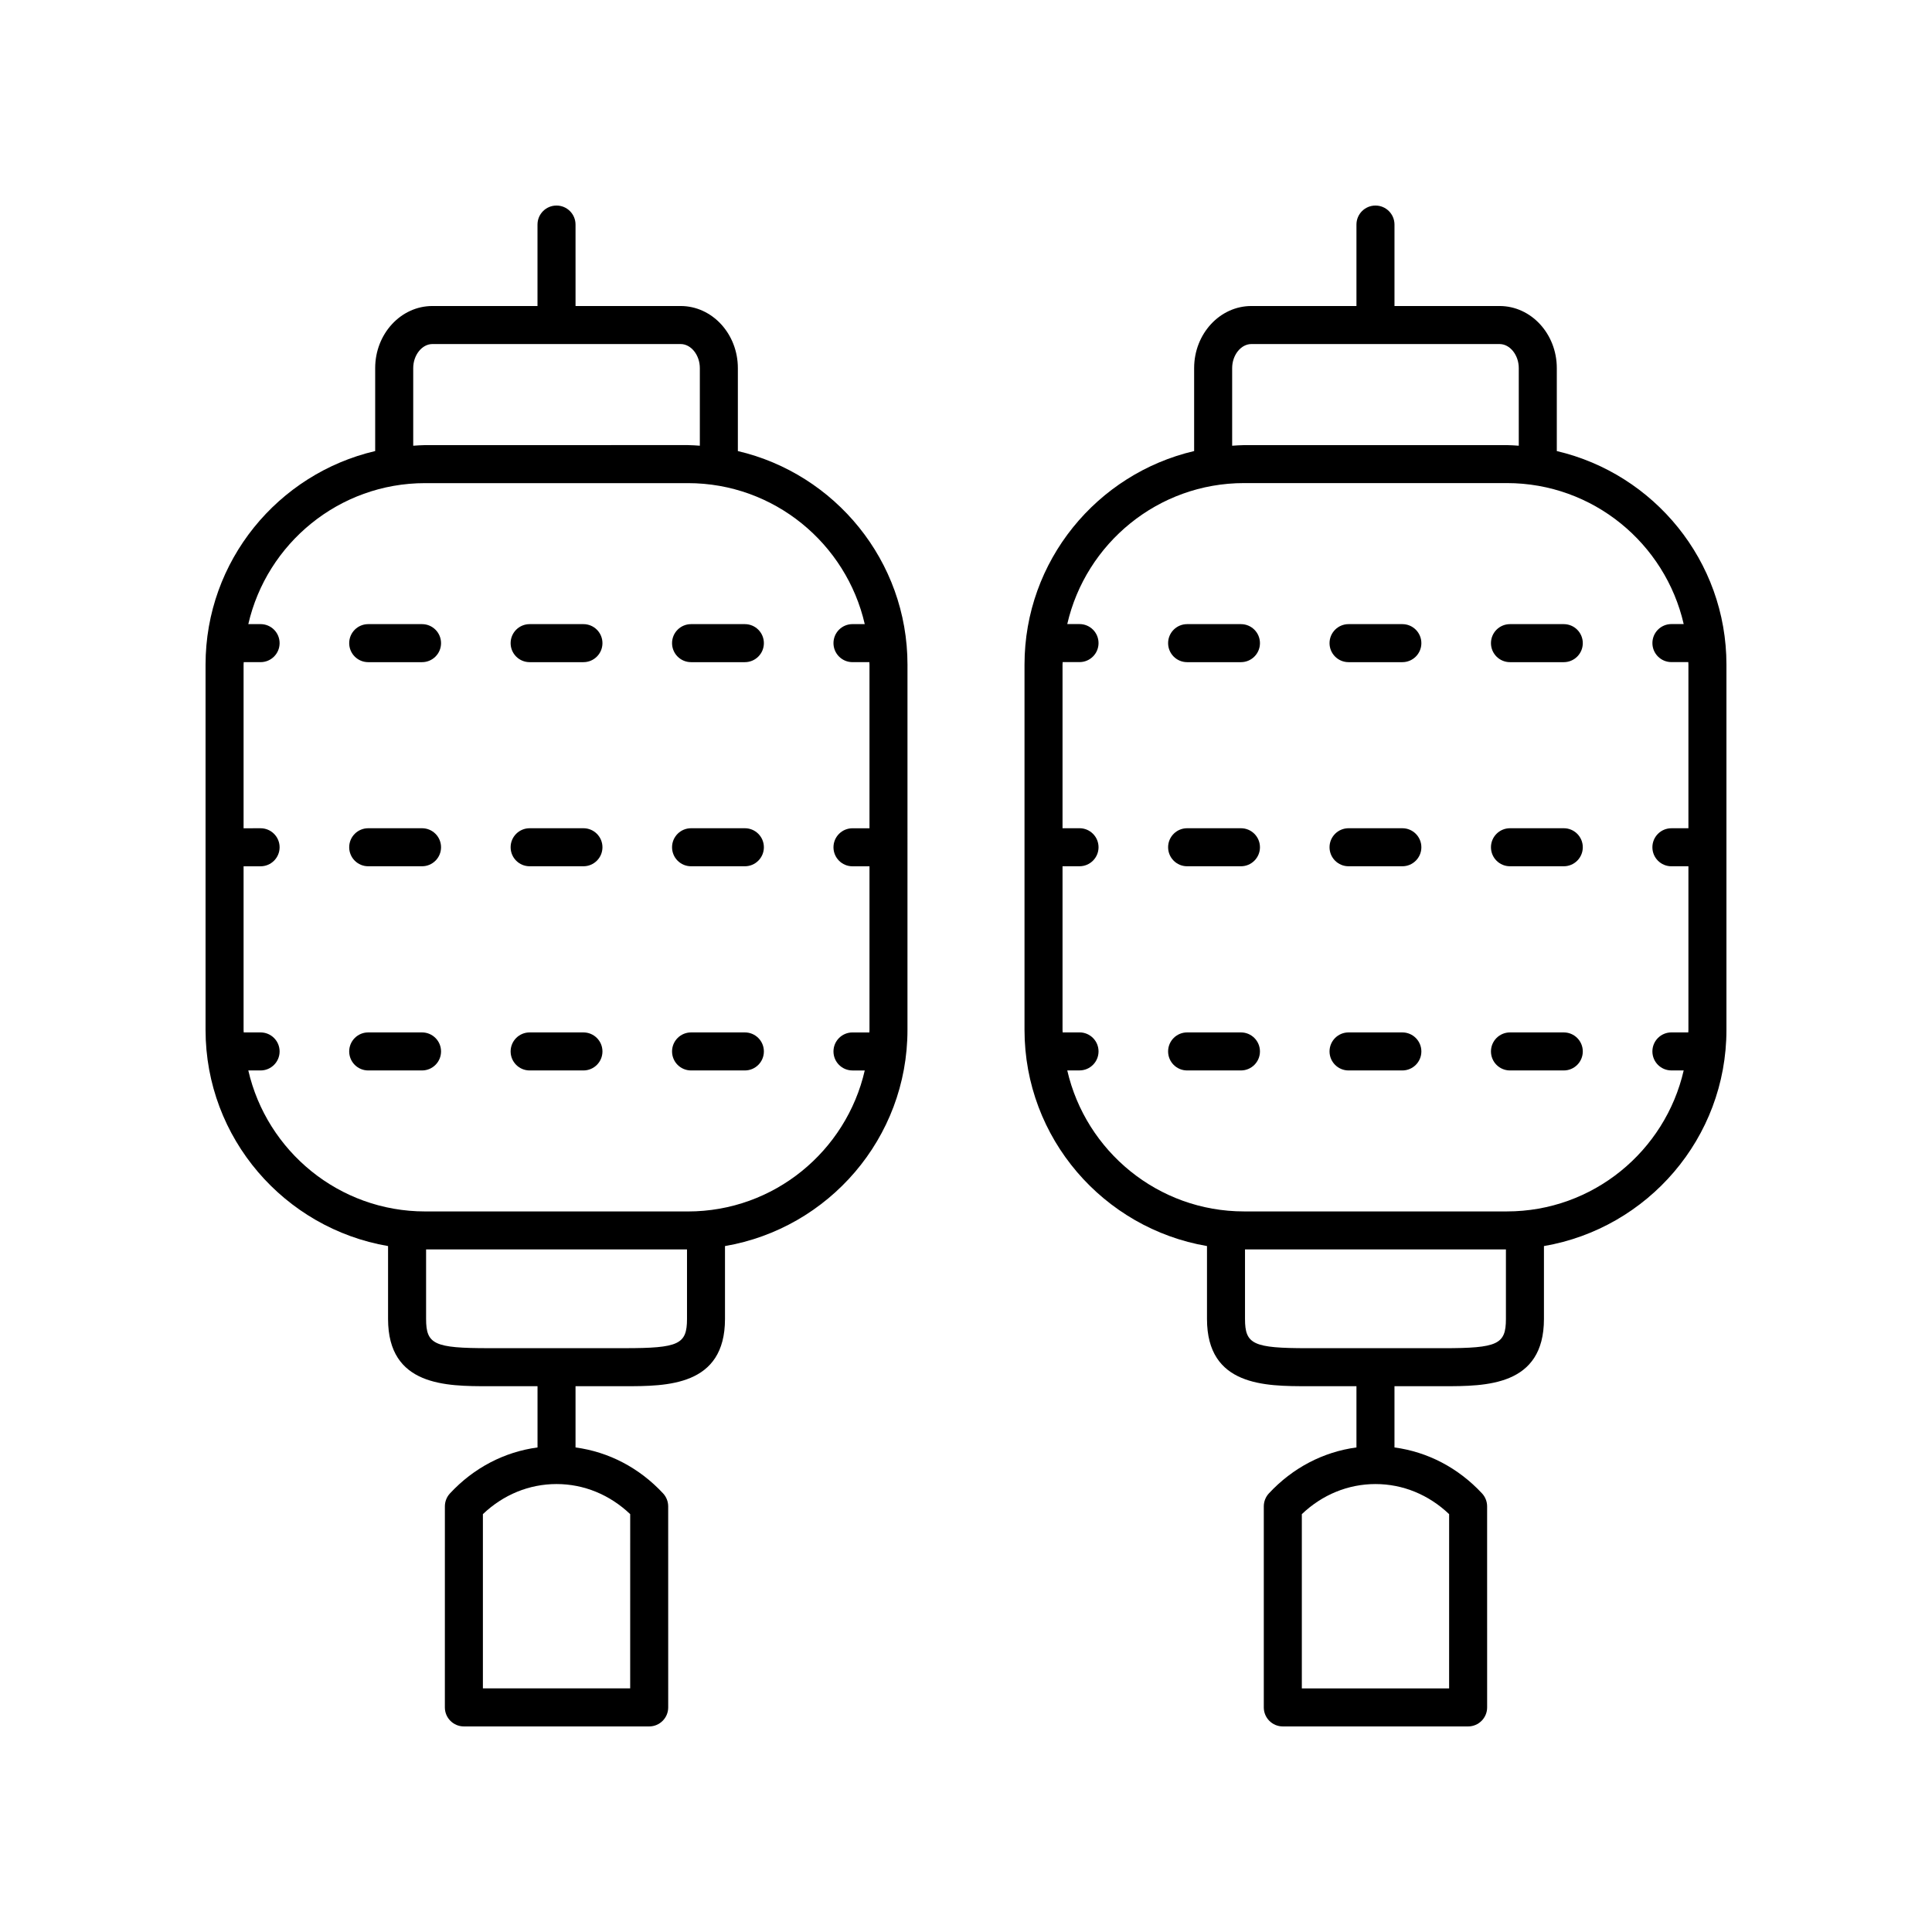
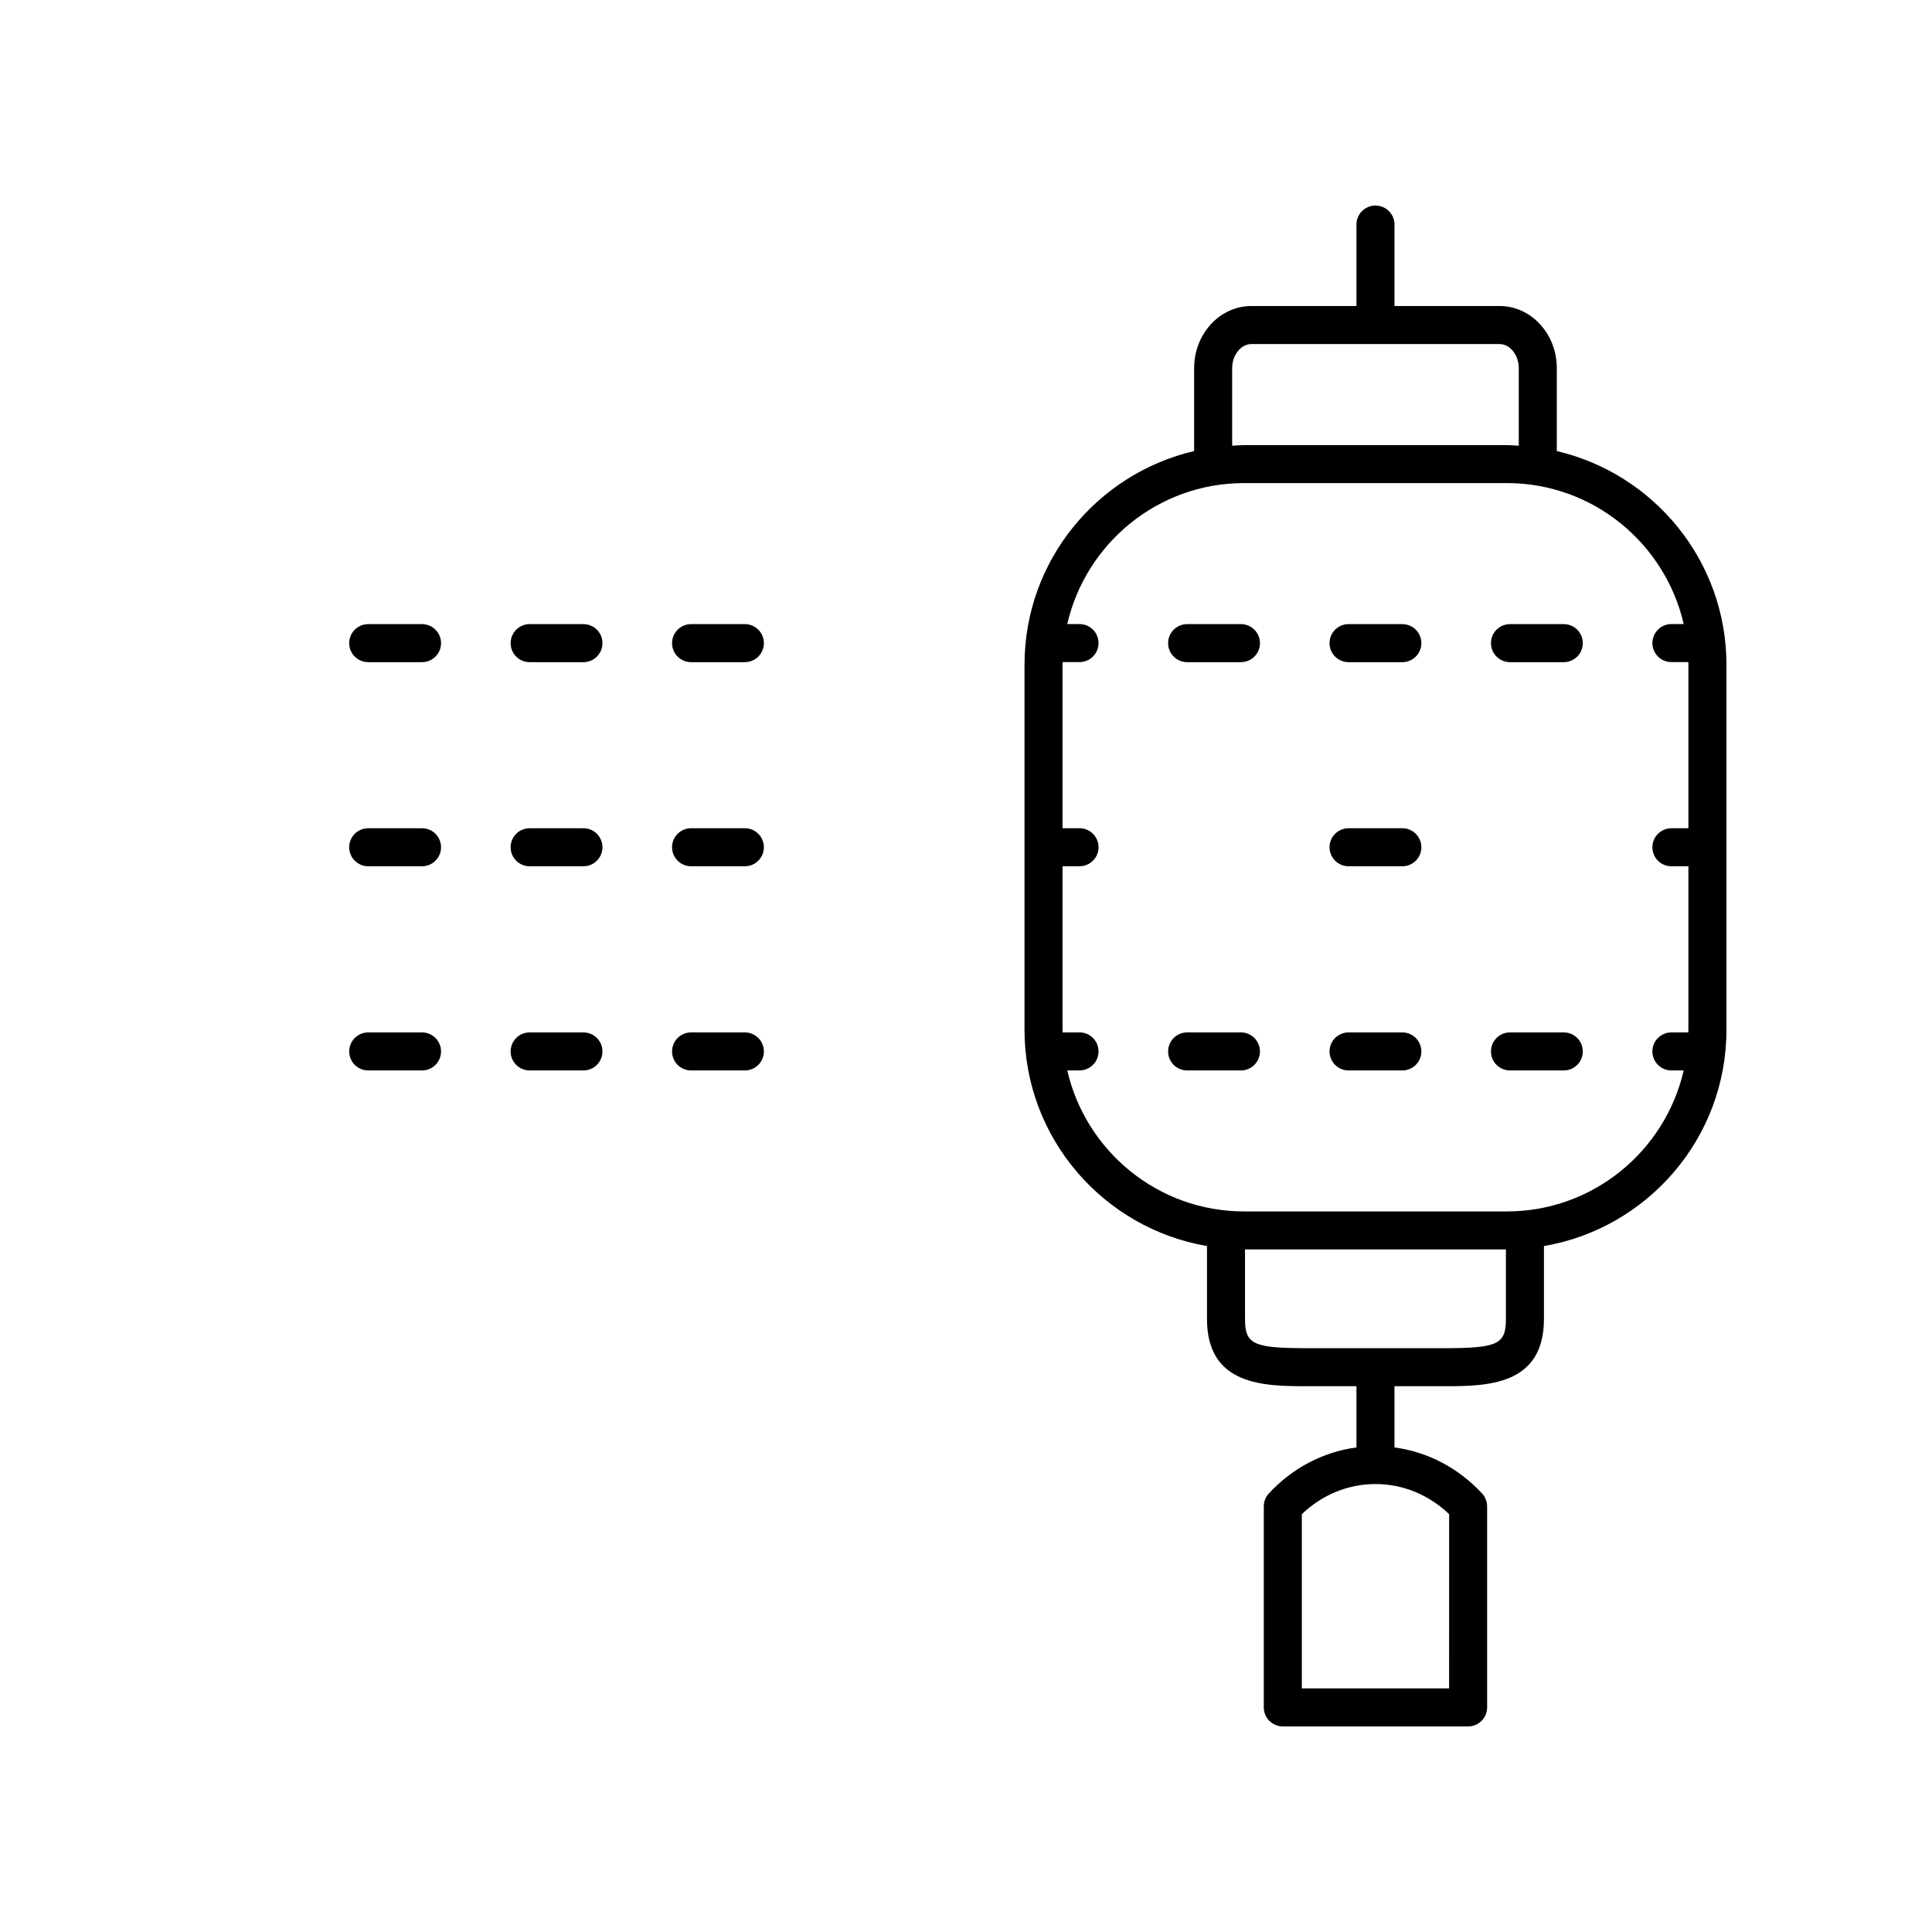
<svg xmlns="http://www.w3.org/2000/svg" fill="#000000" width="800px" height="800px" version="1.1" viewBox="144 144 512 512">
  <g>
-     <path d="m246.84 474.22v19.324c0 17.816 15.406 17.816 26.652 17.816h12.957v16.23c-8.773 1.176-16.883 5.375-23.207 12.184-0.867 0.934-1.344 2.156-1.344 3.43l-0.004 53.277c0 2.781 2.254 5.039 5.039 5.039h49.109c2.781 0 5.039-2.254 5.039-5.039l-0.004-53.277c0-1.273-0.48-2.496-1.344-3.43-6.328-6.812-14.438-11.008-23.211-12.184v-16.23h12.957c11.25 0 26.652 0 26.652-17.816v-19.324c27.414-4.691 48.359-28.566 48.359-57.297l0.004-96.773c0-27.527-19.234-50.598-44.953-56.613v-21.988c0-9.074-6.805-16.453-15.164-16.453h-27.852l-0.004-21.586c0-2.781-2.254-5.039-5.039-5.039-2.781 0-5.039 2.254-5.039 5.039v21.586h-27.852c-8.363 0-15.164 7.379-15.164 16.453v21.984c-25.719 6.016-44.953 29.09-44.953 56.617v96.773c0 28.73 20.949 52.605 48.363 57.297zm64.164 117.22h-39.031v-46.176c5.41-5.16 12.27-7.977 19.516-7.977 7.246 0 14.105 2.82 19.52 7.977zm-1.523-90.16h-35.988c-14.406 0-16.574-1.012-16.574-7.742v-18.43h69.145v18.43c-0.004 6.731-2.176 7.742-16.582 7.742zm-55.973-259.73c0-3.457 2.328-6.375 5.09-6.375h65.777c2.762 0 5.09 2.918 5.09 6.375v20.566c-1.051-0.059-2.094-0.16-3.16-0.16l-69.641 0.004c-1.066 0-2.106 0.102-3.156 0.16zm3.156 30.484h69.645c22.828 0 41.957 16 46.859 37.363h-3.25c-2.781 0-5.039 2.254-5.039 5.039 0 2.781 2.254 5.039 5.039 5.039h4.469c0.004 0.227 0.035 0.445 0.035 0.676v43.348h-4.504c-2.781 0-5.039 2.254-5.039 5.039 0 2.781 2.254 5.039 5.039 5.039h4.504v43.352c0 0.227-0.031 0.449-0.035 0.676h-4.469c-2.781 0-5.039 2.254-5.039 5.039 0 2.781 2.254 5.039 5.039 5.039h3.25c-4.902 21.367-24.031 37.363-46.859 37.363l-69.645-0.004c-22.828 0-41.957-16-46.859-37.363h3.254c2.781 0 5.039-2.254 5.039-5.039 0-2.781-2.254-5.039-5.039-5.039h-4.473c-0.004-0.227-0.035-0.449-0.035-0.676v-43.352h4.508c2.781 0 5.039-2.254 5.039-5.039 0-2.781-2.254-5.039-5.039-5.039l-4.508 0.004v-43.348c0-0.227 0.031-0.449 0.035-0.676h4.473c2.781 0 5.039-2.254 5.039-5.039 0-2.781-2.254-5.039-5.039-5.039h-3.254c4.902-21.363 24.031-37.363 46.859-37.363z" />
    <path d="m241.58 319.48h14.262c2.781 0 5.039-2.254 5.039-5.039 0-2.781-2.254-5.039-5.039-5.039h-14.262c-2.781 0-5.039 2.254-5.039 5.039s2.254 5.039 5.039 5.039z" />
    <path d="m284.36 319.48h14.258c2.781 0 5.039-2.254 5.039-5.039 0-2.781-2.254-5.039-5.039-5.039h-14.258c-2.781 0-5.039 2.254-5.039 5.039s2.258 5.039 5.039 5.039z" />
    <path d="m327.14 319.48h14.258c2.781 0 5.039-2.254 5.039-5.039 0-2.781-2.254-5.039-5.039-5.039h-14.258c-2.781 0-5.039 2.254-5.039 5.039s2.254 5.039 5.039 5.039z" />
    <path d="m526.51 511.36c11.246 0 26.652 0 26.652-17.816v-19.324c27.41-4.691 48.363-28.566 48.363-57.297v-96.773c0-27.527-19.234-50.602-44.957-56.613v-21.988c0-9.074-6.805-16.453-15.164-16.453h-27.852v-21.586c0-2.781-2.254-5.039-5.039-5.039-2.781 0-5.039 2.254-5.039 5.039v21.586h-27.852c-8.359 0-15.164 7.383-15.164 16.453v21.984c-25.719 6.016-44.953 29.086-44.953 56.613v96.773c0 28.73 20.949 52.602 48.359 57.297v19.324c0 17.816 15.406 17.816 26.652 17.816h12.957v16.23c-8.773 1.176-16.883 5.375-23.211 12.184-0.863 0.934-1.344 2.156-1.344 3.43v53.281c0 2.781 2.254 5.039 5.039 5.039h49.109c2.781 0 5.039-2.254 5.039-5.039l-0.004-53.277c0-1.273-0.48-2.496-1.344-3.43-6.324-6.809-14.434-11.008-23.207-12.184v-16.23zm1.52 80.082h-39.031v-46.176c5.41-5.16 12.273-7.977 19.52-7.977s14.105 2.82 19.516 7.977zm-57.496-349.89c0-3.457 2.328-6.375 5.09-6.375h65.777c2.762 0 5.09 2.922 5.09 6.375v20.566c-1.051-0.059-2.09-0.16-3.156-0.16l-69.641 0.004c-1.066 0-2.106 0.102-3.16 0.16zm-43.699 186.12h3.25c2.781 0 5.039-2.254 5.039-5.039 0-2.781-2.254-5.039-5.039-5.039h-4.469c-0.004-0.227-0.035-0.445-0.035-0.676v-43.352h4.504c2.781 0 5.039-2.254 5.039-5.039 0-2.781-2.254-5.039-5.039-5.039h-4.504v-43.348c0-0.227 0.031-0.449 0.035-0.676h4.469c2.781 0 5.039-2.254 5.039-5.039 0-2.781-2.254-5.039-5.039-5.039h-3.25c4.902-21.367 24.031-37.363 46.859-37.363h69.645c22.828 0 41.957 16 46.859 37.363h-3.254c-2.781 0-5.039 2.254-5.039 5.039 0 2.781 2.254 5.039 5.039 5.039h4.473c0 0.234 0.031 0.457 0.031 0.684v43.348h-4.508c-2.781 0-5.039 2.254-5.039 5.039 0 2.781 2.254 5.039 5.039 5.039l4.508-0.004v43.352c0 0.227-0.031 0.449-0.035 0.676h-4.473c-2.781 0-5.039 2.254-5.039 5.039 0 2.781 2.254 5.039 5.039 5.039h3.254c-4.902 21.367-24.031 37.363-46.859 37.363h-69.641c-22.832 0-41.957-16-46.859-37.367zm47.105 65.871v-18.43h69.145v18.43c0 6.727-2.168 7.742-16.574 7.742h-35.988c-14.41-0.004-16.582-1.016-16.582-7.742z" />
    <path d="m458.6 319.48h14.262c2.781 0 5.039-2.254 5.039-5.039 0-2.781-2.254-5.039-5.039-5.039h-14.262c-2.781 0-5.039 2.254-5.039 5.039 0.004 2.785 2.258 5.039 5.039 5.039z" />
    <path d="m544.16 319.48h14.258c2.781 0 5.039-2.254 5.039-5.039 0-2.781-2.254-5.039-5.039-5.039h-14.258c-2.781 0-5.039 2.254-5.039 5.039s2.254 5.039 5.039 5.039z" />
    <path d="m501.38 319.48h14.258c2.781 0 5.039-2.254 5.039-5.039 0-2.781-2.254-5.039-5.039-5.039h-14.258c-2.781 0-5.039 2.254-5.039 5.039s2.258 5.039 5.039 5.039z" />
    <path d="m284.36 373.57h14.258c2.781 0 5.039-2.254 5.039-5.039 0-2.781-2.254-5.039-5.039-5.039h-14.258c-2.781 0-5.039 2.254-5.039 5.039s2.258 5.039 5.039 5.039z" />
    <path d="m327.14 373.57h14.258c2.781 0 5.039-2.254 5.039-5.039 0-2.781-2.254-5.039-5.039-5.039h-14.258c-2.781 0-5.039 2.254-5.039 5.039s2.254 5.039 5.039 5.039z" />
    <path d="m241.58 373.57h14.262c2.781 0 5.039-2.254 5.039-5.039 0-2.781-2.254-5.039-5.039-5.039h-14.262c-2.781 0-5.039 2.254-5.039 5.039s2.254 5.039 5.039 5.039z" />
-     <path d="m544.16 373.57h14.258c2.781 0 5.039-2.254 5.039-5.039 0-2.781-2.254-5.039-5.039-5.039h-14.258c-2.781 0-5.039 2.254-5.039 5.039s2.254 5.039 5.039 5.039z" />
    <path d="m501.38 373.57h14.258c2.781 0 5.039-2.254 5.039-5.039 0-2.781-2.254-5.039-5.039-5.039h-14.258c-2.781 0-5.039 2.254-5.039 5.039s2.258 5.039 5.039 5.039z" />
-     <path d="m458.6 373.57h14.262c2.781 0 5.039-2.254 5.039-5.039 0-2.781-2.254-5.039-5.039-5.039h-14.262c-2.781 0-5.039 2.254-5.039 5.039 0.004 2.785 2.258 5.039 5.039 5.039z" />
    <path d="m241.58 427.68h14.262c2.781 0 5.039-2.254 5.039-5.039 0-2.781-2.254-5.039-5.039-5.039h-14.262c-2.781 0-5.039 2.254-5.039 5.039 0 2.785 2.254 5.039 5.039 5.039z" />
    <path d="m284.36 427.68h14.258c2.781 0 5.039-2.254 5.039-5.039 0-2.781-2.254-5.039-5.039-5.039h-14.258c-2.781 0-5.039 2.254-5.039 5.039 0 2.785 2.258 5.039 5.039 5.039z" />
    <path d="m327.14 427.68h14.258c2.781 0 5.039-2.254 5.039-5.039 0-2.781-2.254-5.039-5.039-5.039h-14.258c-2.781 0-5.039 2.254-5.039 5.039 0 2.785 2.254 5.039 5.039 5.039z" />
    <path d="m501.38 427.68h14.258c2.781 0 5.039-2.254 5.039-5.039 0-2.781-2.254-5.039-5.039-5.039h-14.258c-2.781 0-5.039 2.254-5.039 5.039 0 2.785 2.258 5.039 5.039 5.039z" />
    <path d="m544.16 427.68h14.258c2.781 0 5.039-2.254 5.039-5.039 0-2.781-2.254-5.039-5.039-5.039h-14.258c-2.781 0-5.039 2.254-5.039 5.039 0 2.785 2.254 5.039 5.039 5.039z" />
    <path d="m477.9 422.64c0-2.781-2.254-5.039-5.039-5.039h-14.262c-2.781 0-5.039 2.254-5.039 5.039 0 2.781 2.254 5.039 5.039 5.039h14.262c2.781 0 5.039-2.254 5.039-5.039z" />
  </g>
</svg>